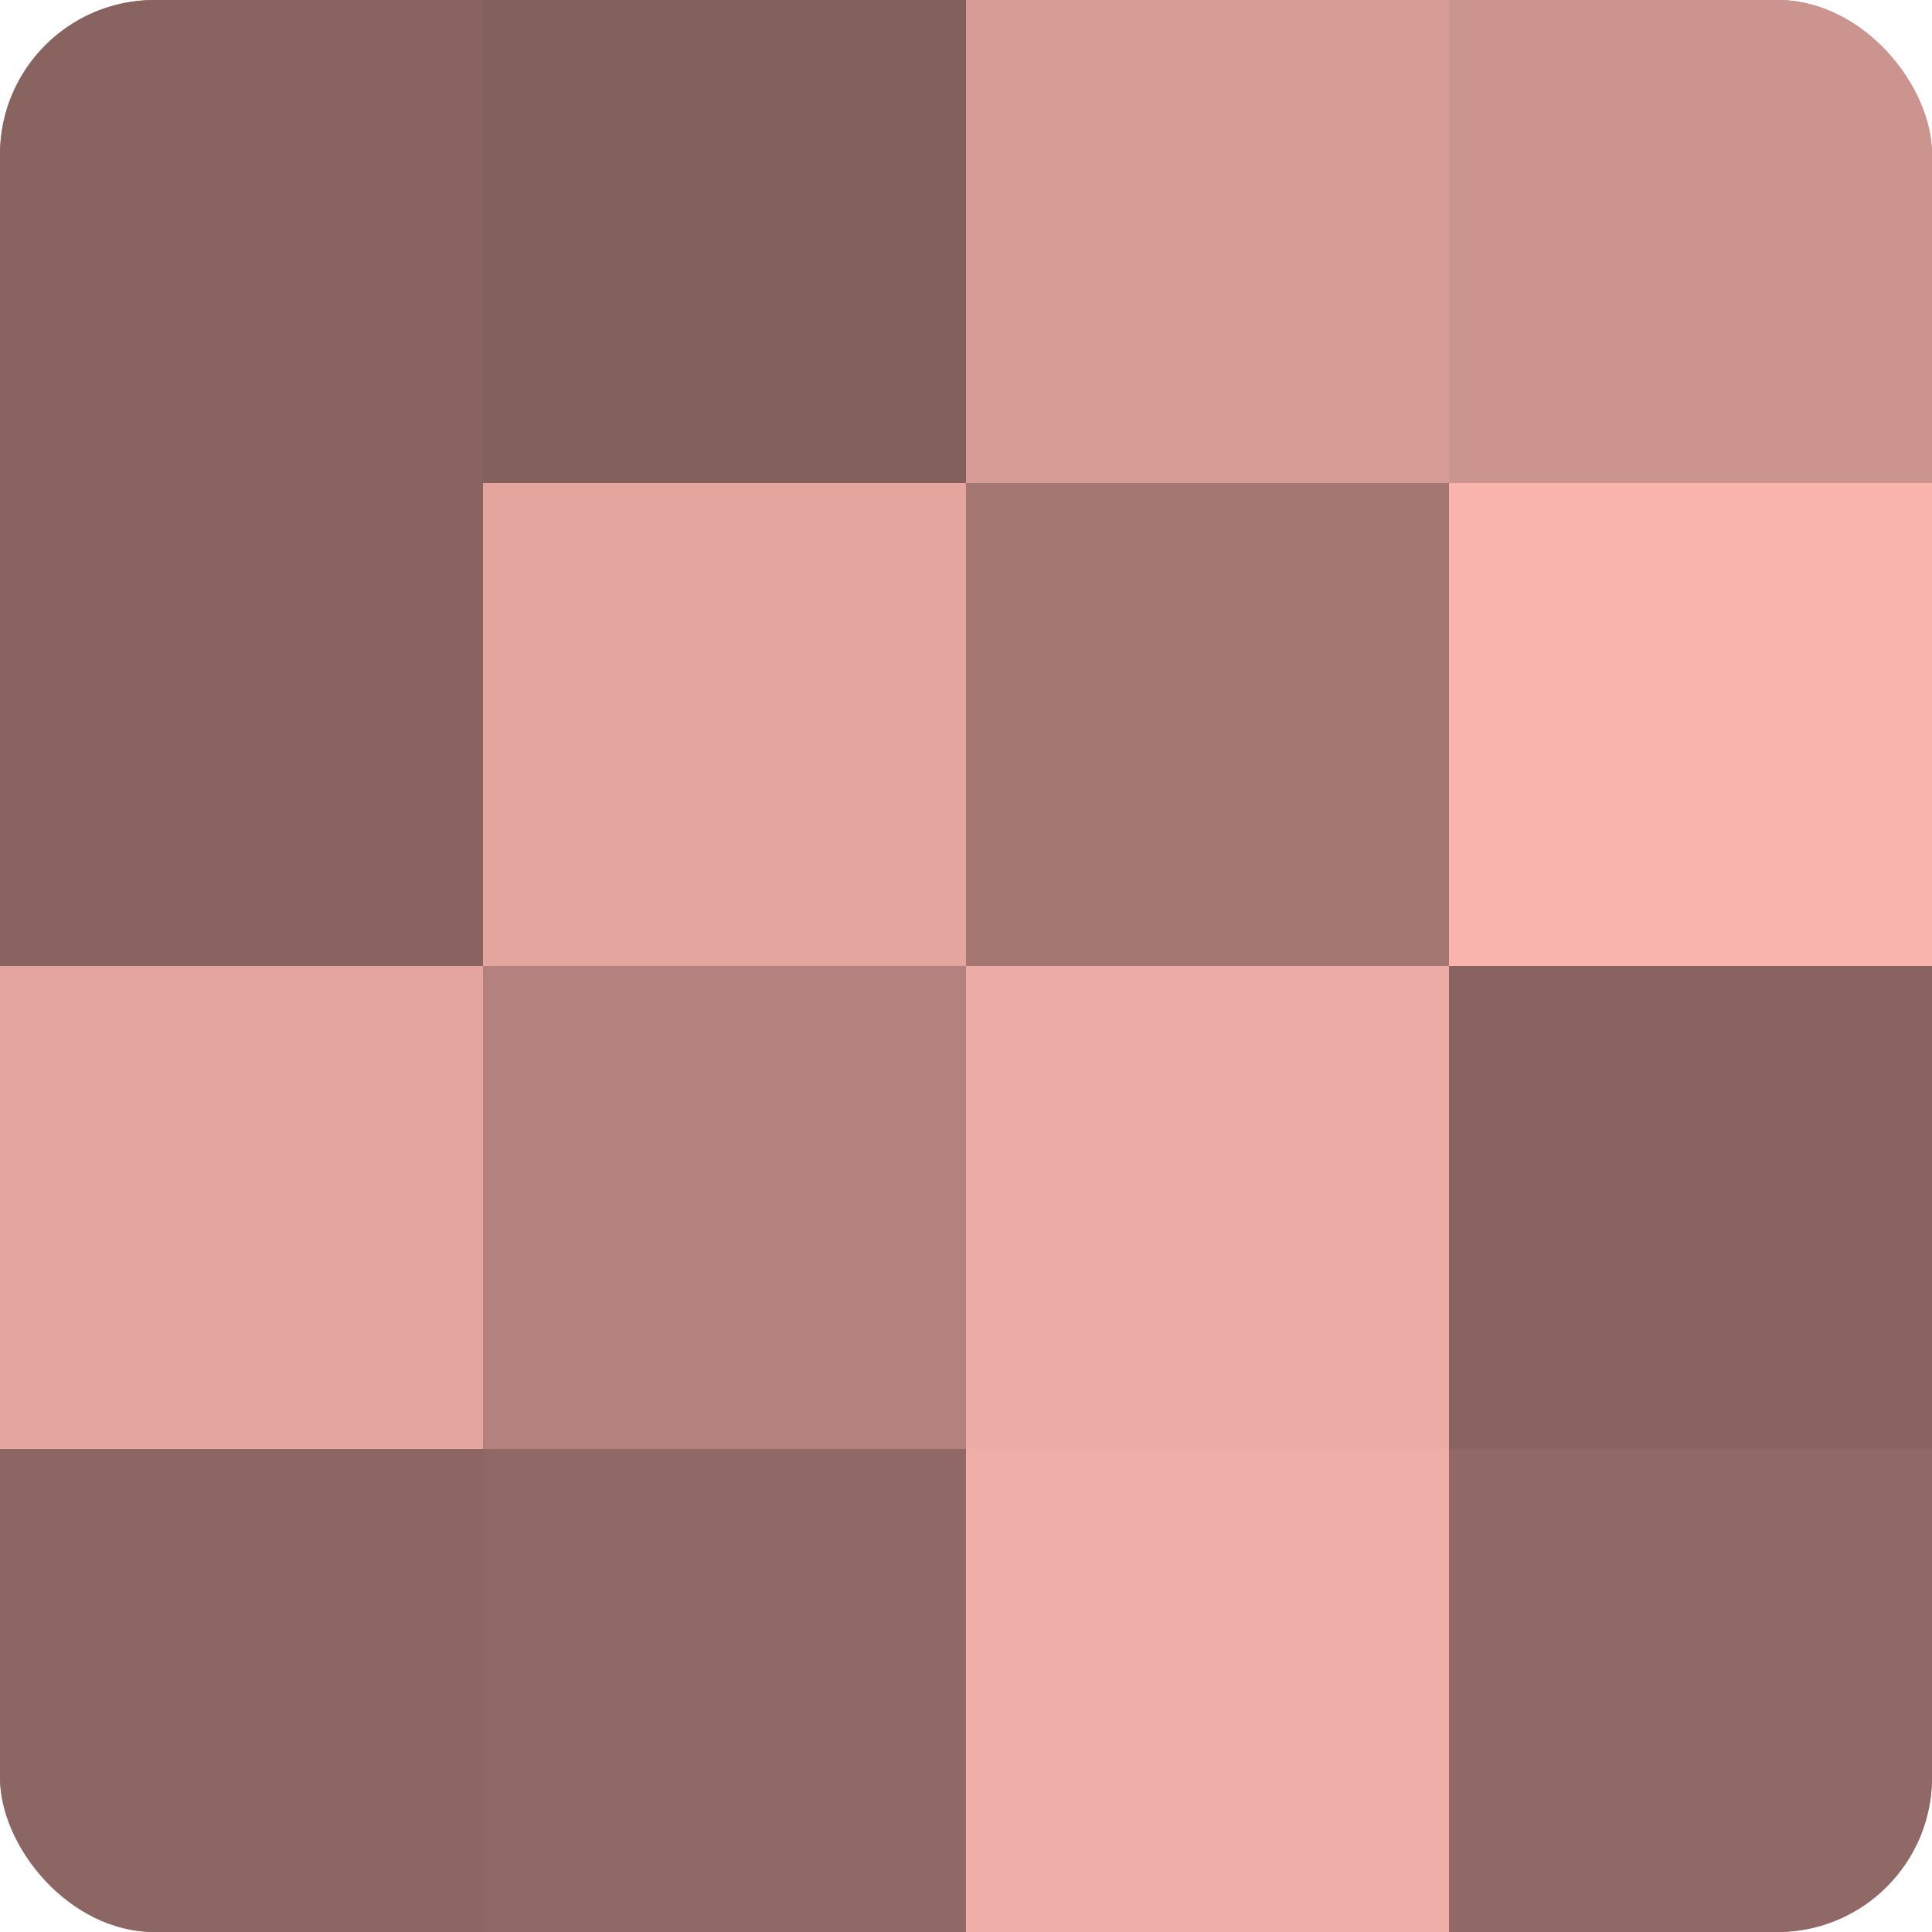
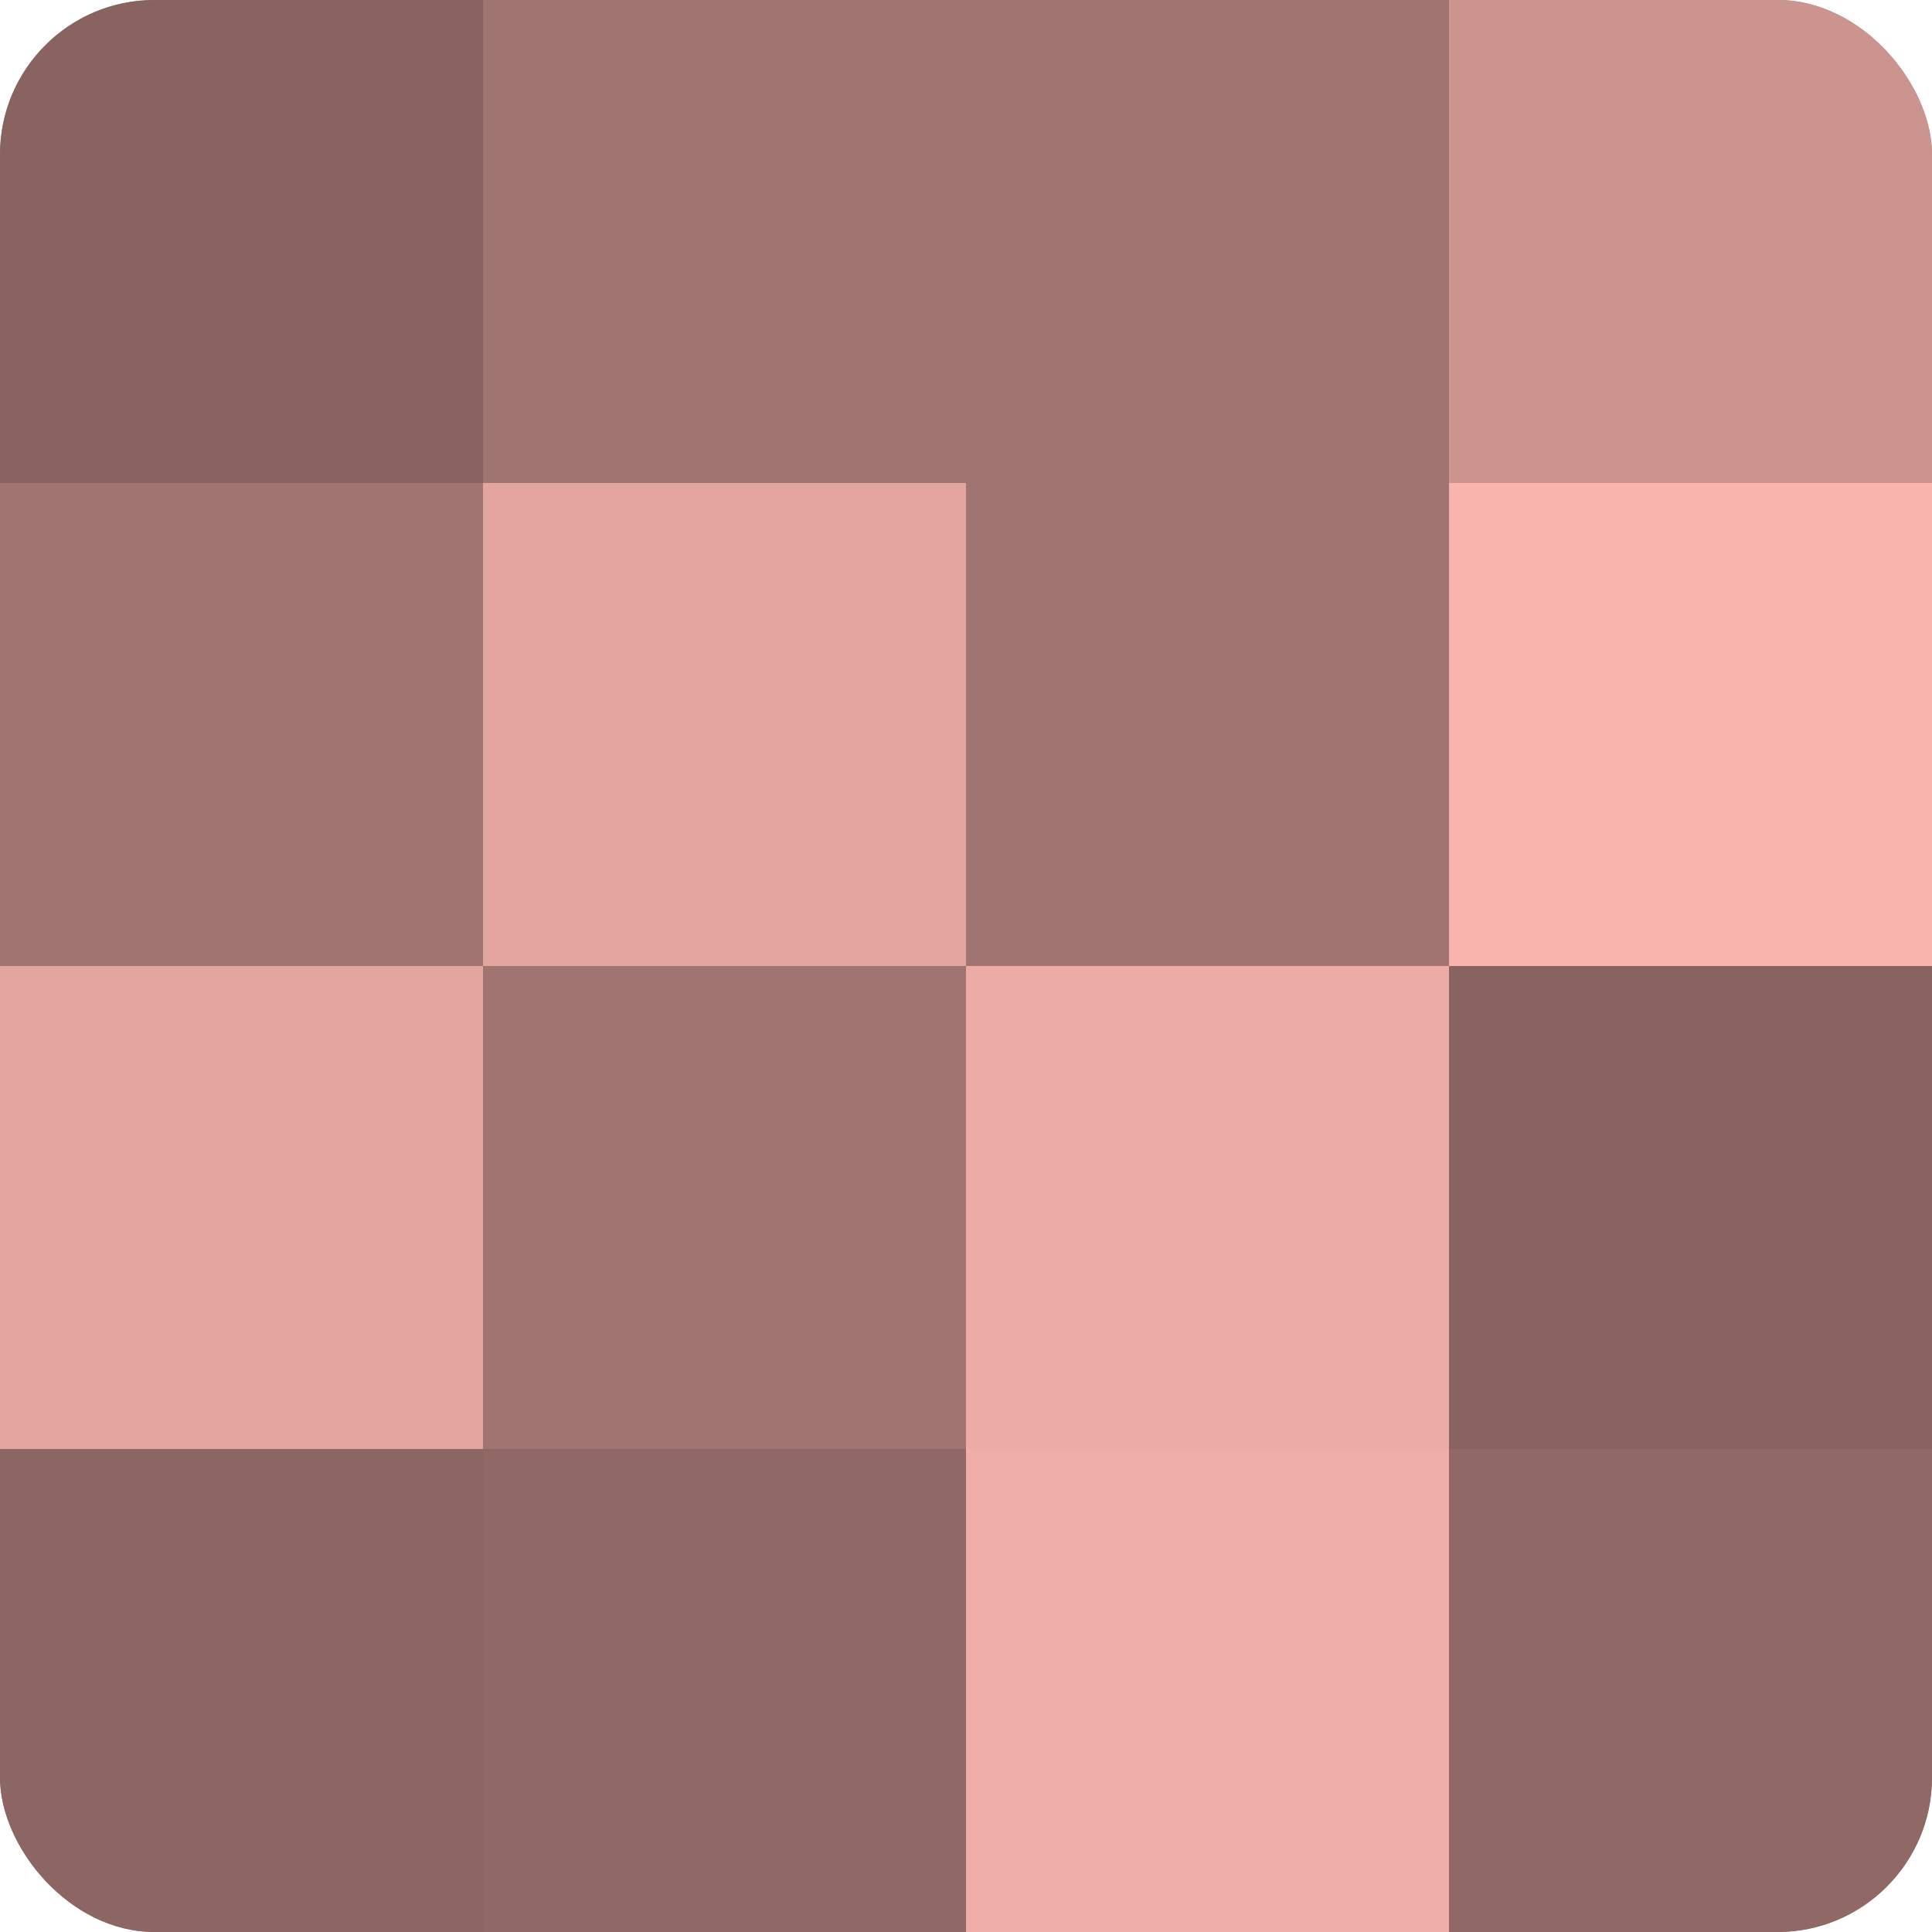
<svg xmlns="http://www.w3.org/2000/svg" width="60" height="60" viewBox="0 0 100 100" preserveAspectRatio="xMidYMid meet">
  <defs>
    <clipPath id="c" width="100" height="100">
      <rect width="100" height="100" rx="8" ry="8" />
    </clipPath>
  </defs>
  <g clip-path="url(#c)">
    <rect width="100" height="100" fill="#a07470" />
    <rect width="25" height="25" fill="#88635f" />
-     <rect y="25" width="25" height="25" fill="#88635f" />
    <rect y="50" width="25" height="25" fill="#e4a59f" />
    <rect y="75" width="25" height="25" fill="#8c6662" />
-     <rect x="25" width="25" height="25" fill="#84605d" />
    <rect x="25" y="25" width="25" height="25" fill="#e4a59f" />
-     <rect x="25" y="50" width="25" height="25" fill="#b4827e" />
    <rect x="25" y="75" width="25" height="25" fill="#906865" />
-     <rect x="50" width="25" height="25" fill="#d89c97" />
-     <rect x="50" y="25" width="25" height="25" fill="#a47773" />
    <rect x="50" y="50" width="25" height="25" fill="#ecaba5" />
    <rect x="50" y="75" width="25" height="25" fill="#f0aea8" />
    <rect x="75" width="25" height="25" fill="#cc948f" />
    <rect x="75" y="25" width="25" height="25" fill="#f8b4ad" />
    <rect x="75" y="50" width="25" height="25" fill="#88635f" />
    <rect x="75" y="75" width="25" height="25" fill="#906865" />
  </g>
</svg>